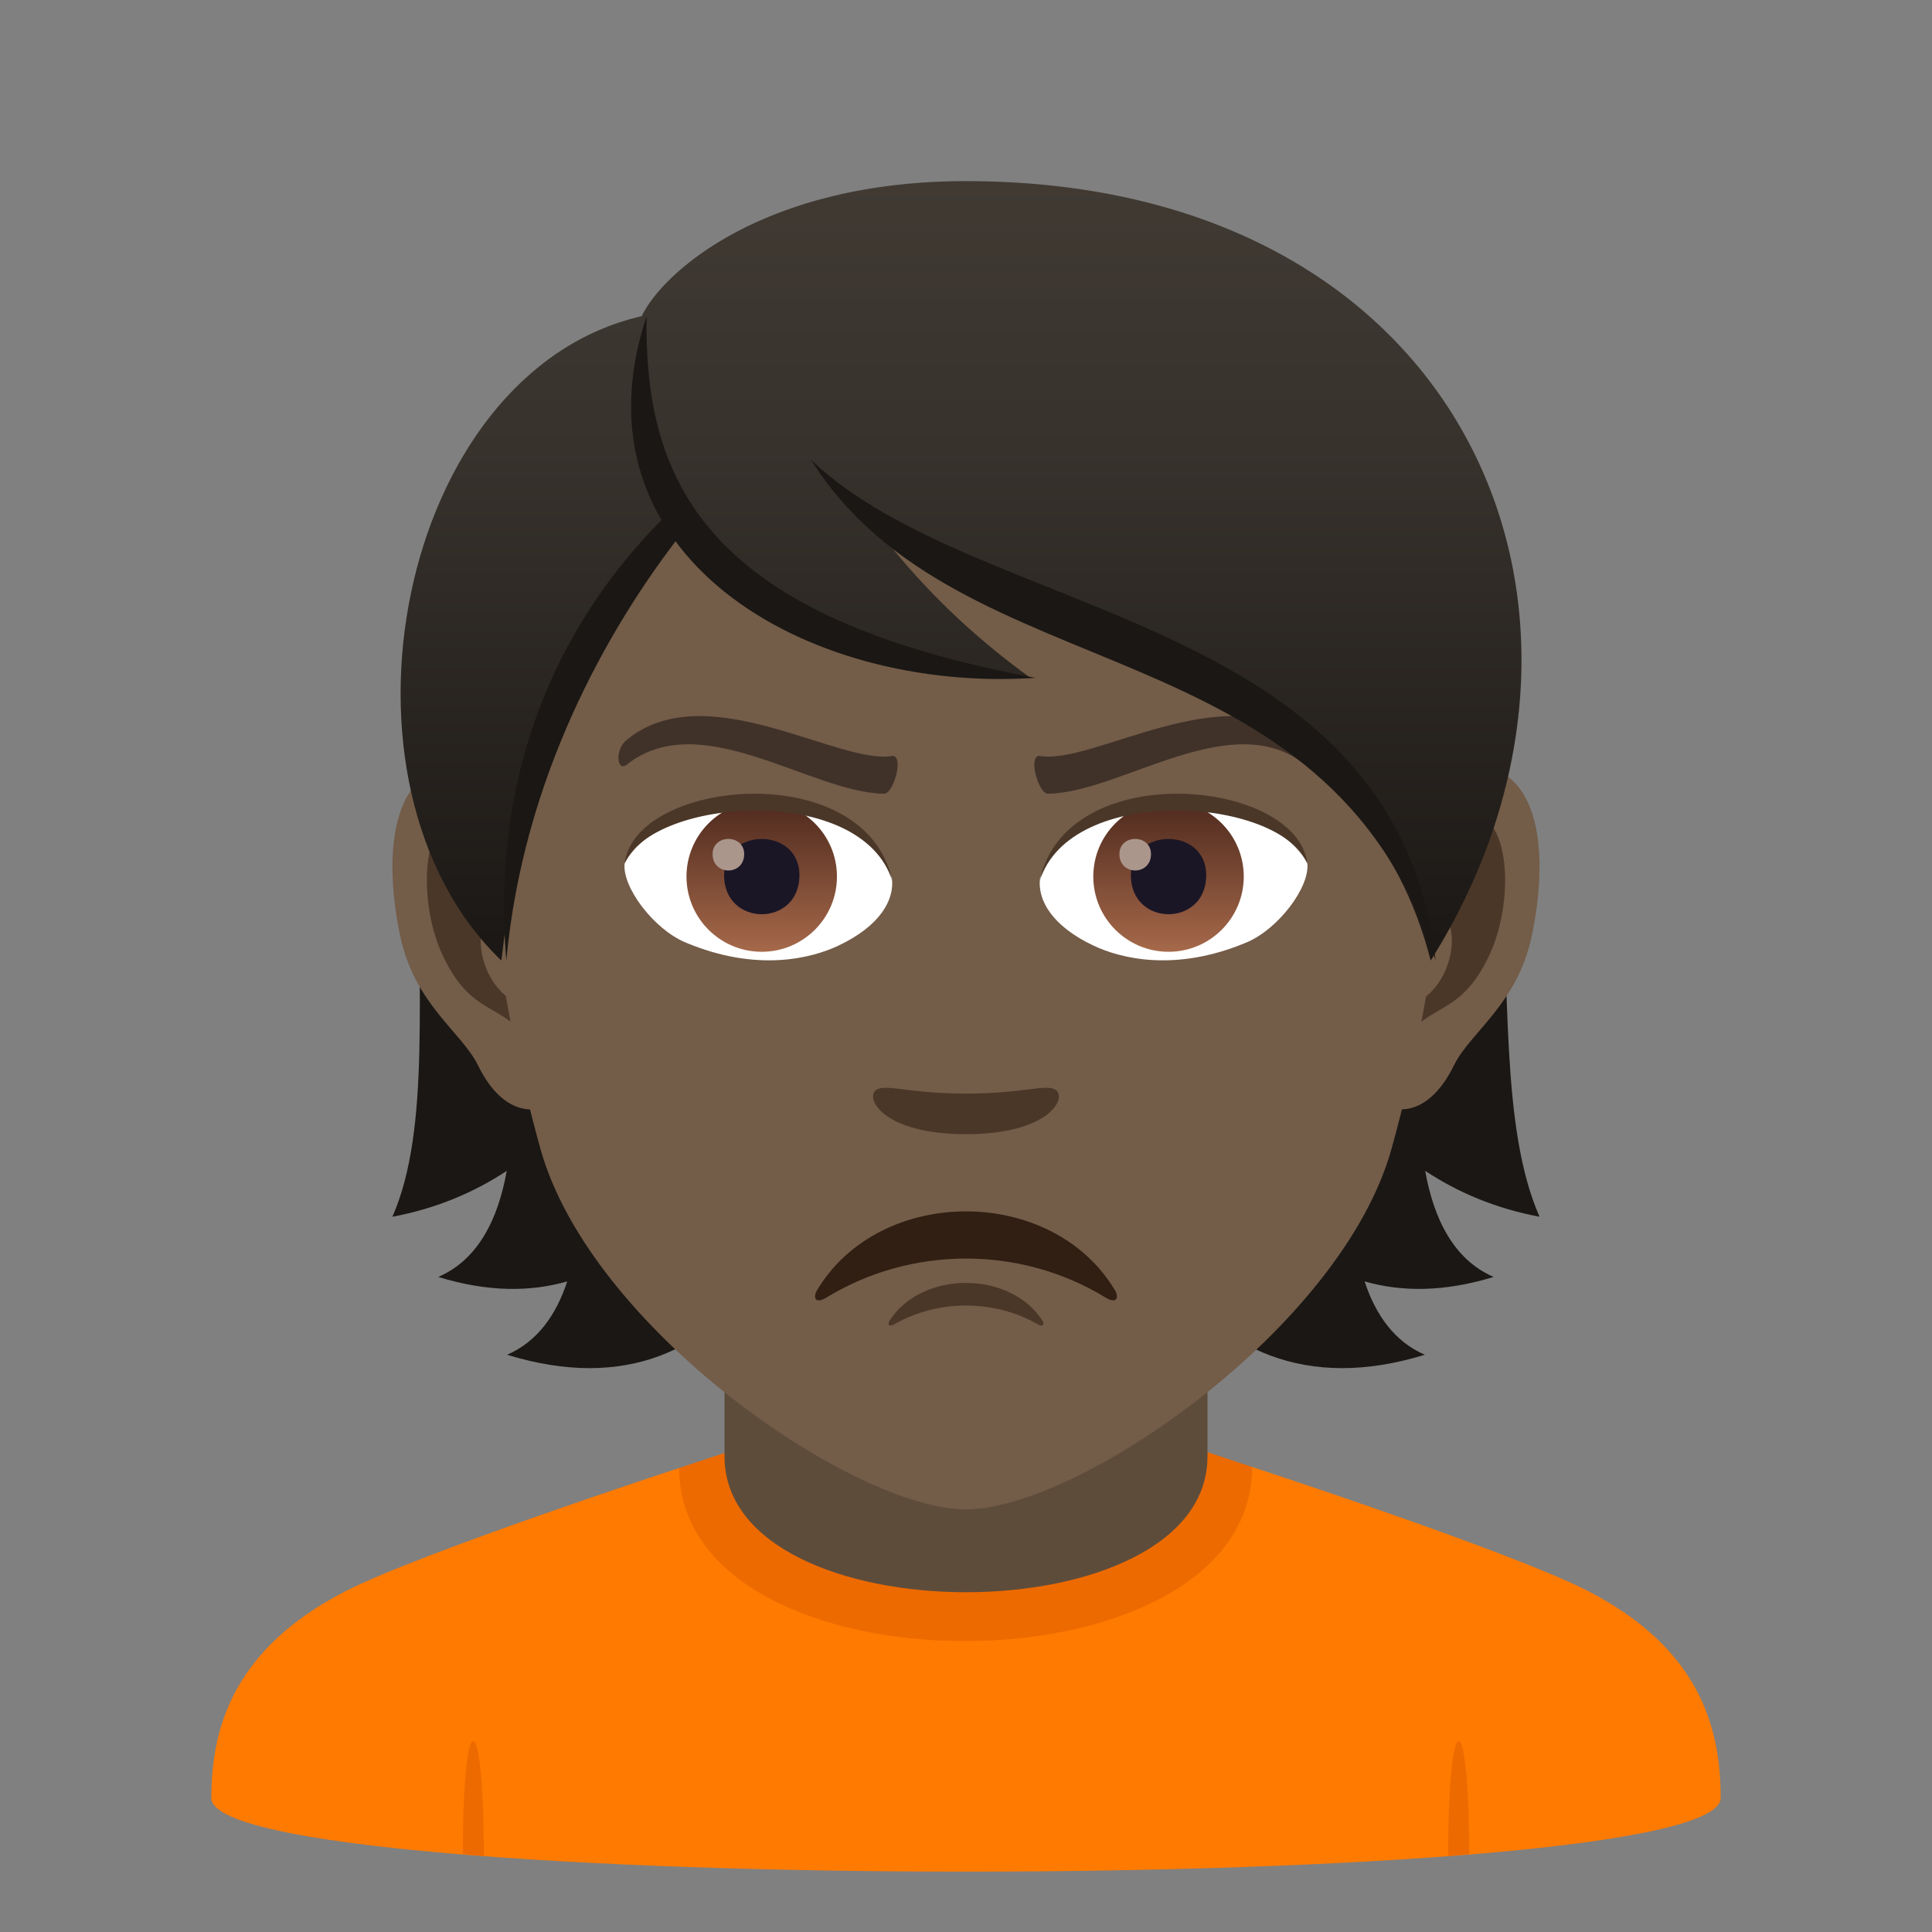
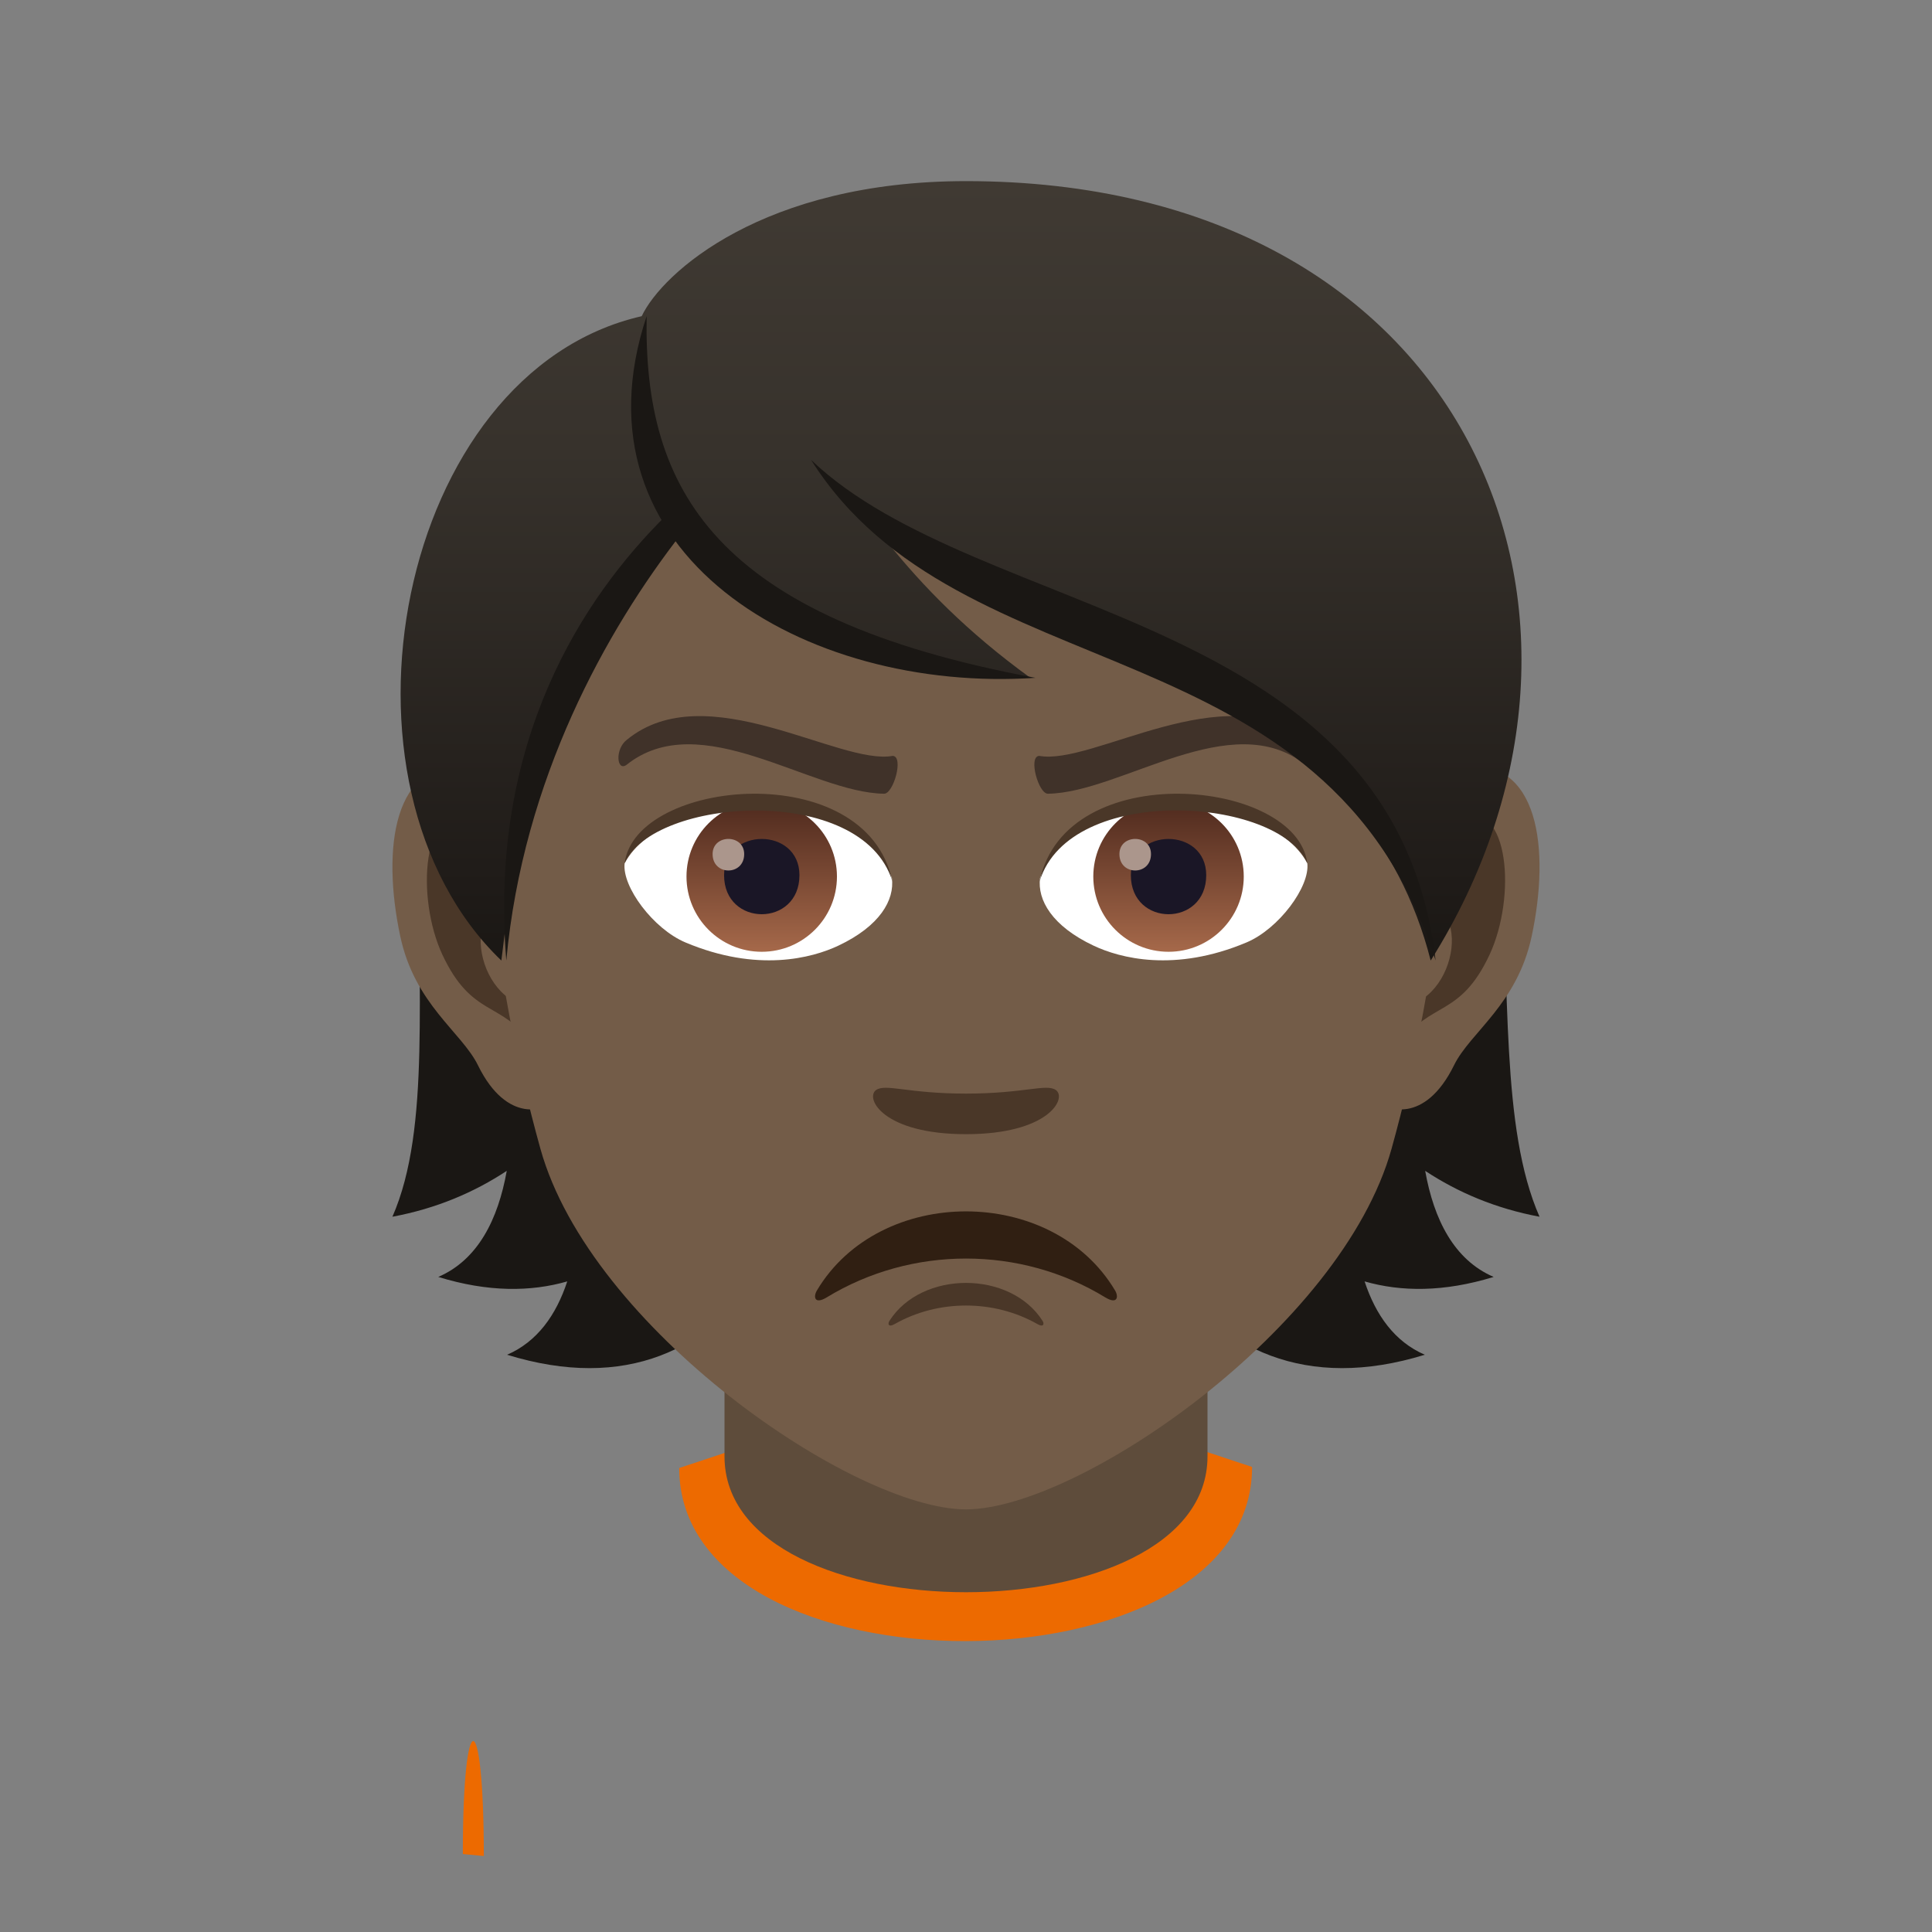
<svg xmlns="http://www.w3.org/2000/svg" xmlns:ns1="http://ns.adobe.com/AdobeSVGViewerExtensions/3.0/" version="1.1" id="Layer_1" x="0px" y="0px" width="64px" height="64px" viewBox="0 0 64 64" enable-background="new 0 0 64 64" xml:space="preserve">
  <rect x="0" y="0" width="64" height="64" fill="#808080" stroke="none" />
-   <path fill="#FF7A00" d="M11.432,52.718C13.934,51.431,22.5,48.63,22.5,48.63l18.977-0.035c0,0,8.662,2.828,11.148,4.121  C56.24,54.589,57,57.144,57,59.56c0,3.254-50,3.254-50,0C7,57.142,7.807,54.585,11.432,52.718z" />
  <path fill="#ED6A00" d="M16.027,61.483l-0.695-0.066C15.332,56.384,16.027,56.45,16.027,61.483z" />
-   <path fill="#ED6A00" d="M48.666,61.417l-0.693,0.066C47.973,56.45,48.666,56.384,48.666,61.417z" />
  <path fill="#ED6A00" d="M22.5,48.63c0,7.668,18.977,7.633,18.977-0.035l-1.707-0.566H24.311L22.5,48.63z" />
  <path fill="#5E4C3B" d="M24,48.243c0,6.002,16,6.002,16,0c0-2.043,0-6.641,0-6.641H24C24,41.603,24,46.2,24,48.243z" />
  <path fill="#1A1714" d="M47.211,38.786c1.083,0.714,2.331,1.247,3.788,1.52c-2.587-5.887,1.313-18.237-6.682-27.311  c-11.271,0.337-12.829,36.723,2.882,31.883c-1-0.432-1.628-1.315-1.995-2.43c1.211,0.348,2.626,0.359,4.275-0.148  C48.167,41.734,47.499,40.399,47.211,38.786z" />
  <path fill="#1A1714" d="M18.92,12.995c-7.995,9.073-3.334,21.424-5.921,27.311c1.456-0.272,2.706-0.806,3.788-1.52  c-0.288,1.613-0.957,2.948-2.269,3.514c1.647,0.508,3.063,0.496,4.273,0.148c-0.367,1.114-0.993,1.998-1.993,2.43  C32.508,49.718,30.191,13.332,18.92,12.995z" />
  <path id="Path_521_" fill="#735C48" d="M48.441,25.393c-2.546,0.308-4.383,8.815-2.783,11.062c0.225,0.314,1.536,0.813,2.509-1.168  c0.538-1.098,2.093-2.013,2.573-4.277C51.358,28.109,50.975,25.086,48.441,25.393z" />
  <path id="Path_520_" fill="#735C48" d="M15.558,25.393c2.546,0.308,4.384,8.815,2.782,11.062c-0.224,0.314-1.537,0.813-2.508-1.168  c-0.539-1.098-2.094-2.013-2.574-4.277C12.641,28.109,13.025,25.086,15.558,25.393z" />
  <path id="Path_519_" fill="#4A3728" d="M48.372,27.023c-0.664,0.209-1.389,1.22-1.782,2.896c2.322-0.498,1.742,3.362-0.275,3.435  c0.018,0.389,0.045,0.788,0.092,1.209c0.973-1.41,1.96-0.845,2.938-2.941C50.226,29.731,50.017,26.508,48.372,27.023z" />
  <path id="Path_518_" fill="#4A3728" d="M17.408,29.916c-0.394-1.675-1.116-2.686-1.78-2.893c-1.645-0.516-1.855,2.708-0.975,4.599  c0.979,2.097,1.966,1.531,2.939,2.941c0.048-0.422,0.074-0.822,0.091-1.21C15.687,33.258,15.115,29.446,17.408,29.916z" />
  <path fill="#735C48" d="M31.999,9.035C20.97,9.035,15.657,18,16.321,29.527c0.137,2.317,0.782,5.661,1.58,8.524  c1.653,5.954,10.381,11.949,14.098,11.949c3.716,0,12.443-5.995,14.099-11.949c0.797-2.863,1.442-6.207,1.579-8.524  C48.34,18,43.029,9.035,31.999,9.035z" />
  <path id="Path_517_" fill="#4A3728" d="M34.976,36.108c-0.315-0.219-1.054,0.119-2.977,0.119c-1.921,0-2.66-0.338-2.977-0.119  c-0.376,0.266,0.225,1.463,2.977,1.463C34.752,37.571,35.354,36.374,34.976,36.108z" />
  <path id="Path_516_" fill="#FFFFFF" d="M29.545,29.086c0.095,0.729-0.401,1.593-1.773,2.24c-0.872,0.412-2.684,0.896-5.065-0.106  c-1.067-0.449-2.108-1.85-2.015-2.623C21.982,26.167,28.337,25.812,29.545,29.086z" />
  <linearGradient id="Oval_1_" gradientUnits="userSpaceOnUse" x1="-424.582" y1="477.466" x2="-424.582" y2="478.225" gradientTransform="matrix(6.57 0 0 -6.57 2814.78 3168.528)">
    <stop offset="0" style="stop-color:#A6694A" />
    <stop offset="1" style="stop-color:#4F2A1E" />
    <ns1:midPointStop offset="0" style="stop-color:#A6694A" />
    <ns1:midPointStop offset="0.5" style="stop-color:#A6694A" />
    <ns1:midPointStop offset="1" style="stop-color:#4F2A1E" />
  </linearGradient>
  <circle id="Oval_76_" fill="url(#Oval_1_)" cx="25.233" cy="29.037" r="2.492" />
  <path id="Path_515_" fill="#1A1626" d="M23.986,28.991c0,1.725,2.497,1.725,2.497,0C26.483,27.391,23.986,27.391,23.986,28.991z" />
  <path id="Path_514_" fill="#AB968C" d="M23.606,28.293c0,0.724,1.046,0.724,1.046,0C24.652,27.623,23.606,27.623,23.606,28.293z" />
  <path id="Path_513_" fill="#4A3728" d="M29.557,29.183c-1.013-3.253-7.924-2.772-8.865-0.586  C21.039,25.797,28.693,25.058,29.557,29.183z" />
  <path id="Path_512_" fill="#FFFFFF" d="M34.453,29.086c-0.095,0.729,0.401,1.593,1.773,2.24c0.872,0.412,2.684,0.896,5.065-0.106  c1.069-0.449,2.108-1.85,2.015-2.623C42.018,26.167,35.661,25.812,34.453,29.086z" />
  <linearGradient id="Oval_2_" gradientUnits="userSpaceOnUse" x1="-425.23" y1="477.466" x2="-425.23" y2="478.225" gradientTransform="matrix(6.57 0 0 -6.57 2832.511 3168.528)">
    <stop offset="0" style="stop-color:#A6694A" />
    <stop offset="1" style="stop-color:#4F2A1E" />
    <ns1:midPointStop offset="0" style="stop-color:#A6694A" />
    <ns1:midPointStop offset="0.5" style="stop-color:#A6694A" />
    <ns1:midPointStop offset="1" style="stop-color:#4F2A1E" />
  </linearGradient>
  <circle id="Oval_75_" fill="url(#Oval_2_)" cx="38.709" cy="29.037" r="2.492" />
  <path id="Path_511_" fill="#1A1626" d="M37.461,28.991c0,1.725,2.497,1.725,2.497,0C39.958,27.391,37.461,27.391,37.461,28.991z" />
  <path id="Path_507_" fill="#AB968C" d="M37.082,28.293c0,0.724,1.046,0.724,1.046,0C38.128,27.623,37.082,27.623,37.082,28.293z" />
  <path id="Path_506_" fill="#4A3728" d="M34.442,29.183c1.012-3.251,7.919-2.786,8.864-0.586  C42.957,25.797,35.305,25.058,34.442,29.183z" />
  <path fill="#301F12" d="M27.384,42.979c2.813-1.717,6.422-1.717,9.232,0c0.398,0.241,0.447-0.019,0.324-0.227  c-2.08-3.498-7.801-3.498-9.881,0C26.937,42.961,26.983,43.221,27.384,42.979z" />
  <path fill="#403229" d="M43.237,24.508c-2.637-2.164-7.046,0.862-8.813,0.531c-0.373,0.023-0.017,1.272,0.294,1.254  c2.426-0.034,6.087-2.916,8.531-0.953C43.57,25.564,43.632,24.813,43.237,24.508z" />
  <path fill="#403229" d="M20.763,24.508c2.635-2.164,7.044,0.862,8.812,0.531c0.373,0.023,0.019,1.272-0.294,1.254  c-2.424-0.034-6.085-2.916-8.531-0.953C20.428,25.564,20.366,24.813,20.763,24.508z" />
  <path fill="#4A3728" d="M29.632,43.864c1.441-0.822,3.295-0.822,4.738,0c0.203,0.115,0.229-0.01,0.166-0.109  c-1.068-1.676-4.004-1.676-5.072,0C29.401,43.854,29.425,43.979,29.632,43.864z" />
  <linearGradient id="SVGID_1_" gradientUnits="userSpaceOnUse" x1="31.835" y1="31.818" x2="31.835" y2="6">
    <stop offset="0" style="stop-color:#1A1714" />
    <stop offset="0.095" style="stop-color:#1F1B18" />
    <stop offset="0.655" style="stop-color:#37322C" />
    <stop offset="1" style="stop-color:#403A33" />
    <ns1:midPointStop offset="0" style="stop-color:#1A1714" />
    <ns1:midPointStop offset="0.4" style="stop-color:#1A1714" />
    <ns1:midPointStop offset="1" style="stop-color:#403A33" />
  </linearGradient>
  <path fill="url(#SVGID_1_)" d="M32.001,6c-6.712,0-10.064,3.035-10.744,4.474c-8.113,1.852-10.723,15.515-4.649,21.345  c0.755-6.211,1.48-10.201,5.617-14.405c2.412,3.227,7.424,5.042,11.91,5.042c-2.124-1.54-3.573-3.051-4.71-4.458  c7.493,3.434,15.885,5.631,17.968,13.821C54.602,20.359,48.613,6,32.001,6z" />
  <path fill="#1A1714" d="M21.421,10.472c-0.103,5.721,2.208,10,12.879,11.982C26.649,22.971,18.8,18.349,21.421,10.472z" />
-   <path fill="#1A1714" d="M22.091,17.049c-2.786,2.745-5.913,7.504-5.319,14.769c0.554-6.005,3.313-10.949,5.811-14.152  C22.405,17.473,22.241,17.267,22.091,17.049z" />
+   <path fill="#1A1714" d="M22.091,17.049c-2.786,2.745-5.913,7.504-5.319,14.769c0.554-6.005,3.313-10.949,5.811-14.152  C22.405,17.473,22.241,17.267,22.091,17.049" />
  <path fill="#1A1714" d="M26.868,15.235c5.595,5.342,19.345,4.994,20.688,16.582C43.969,20.546,31.811,23.075,26.868,15.235z" />
</svg>